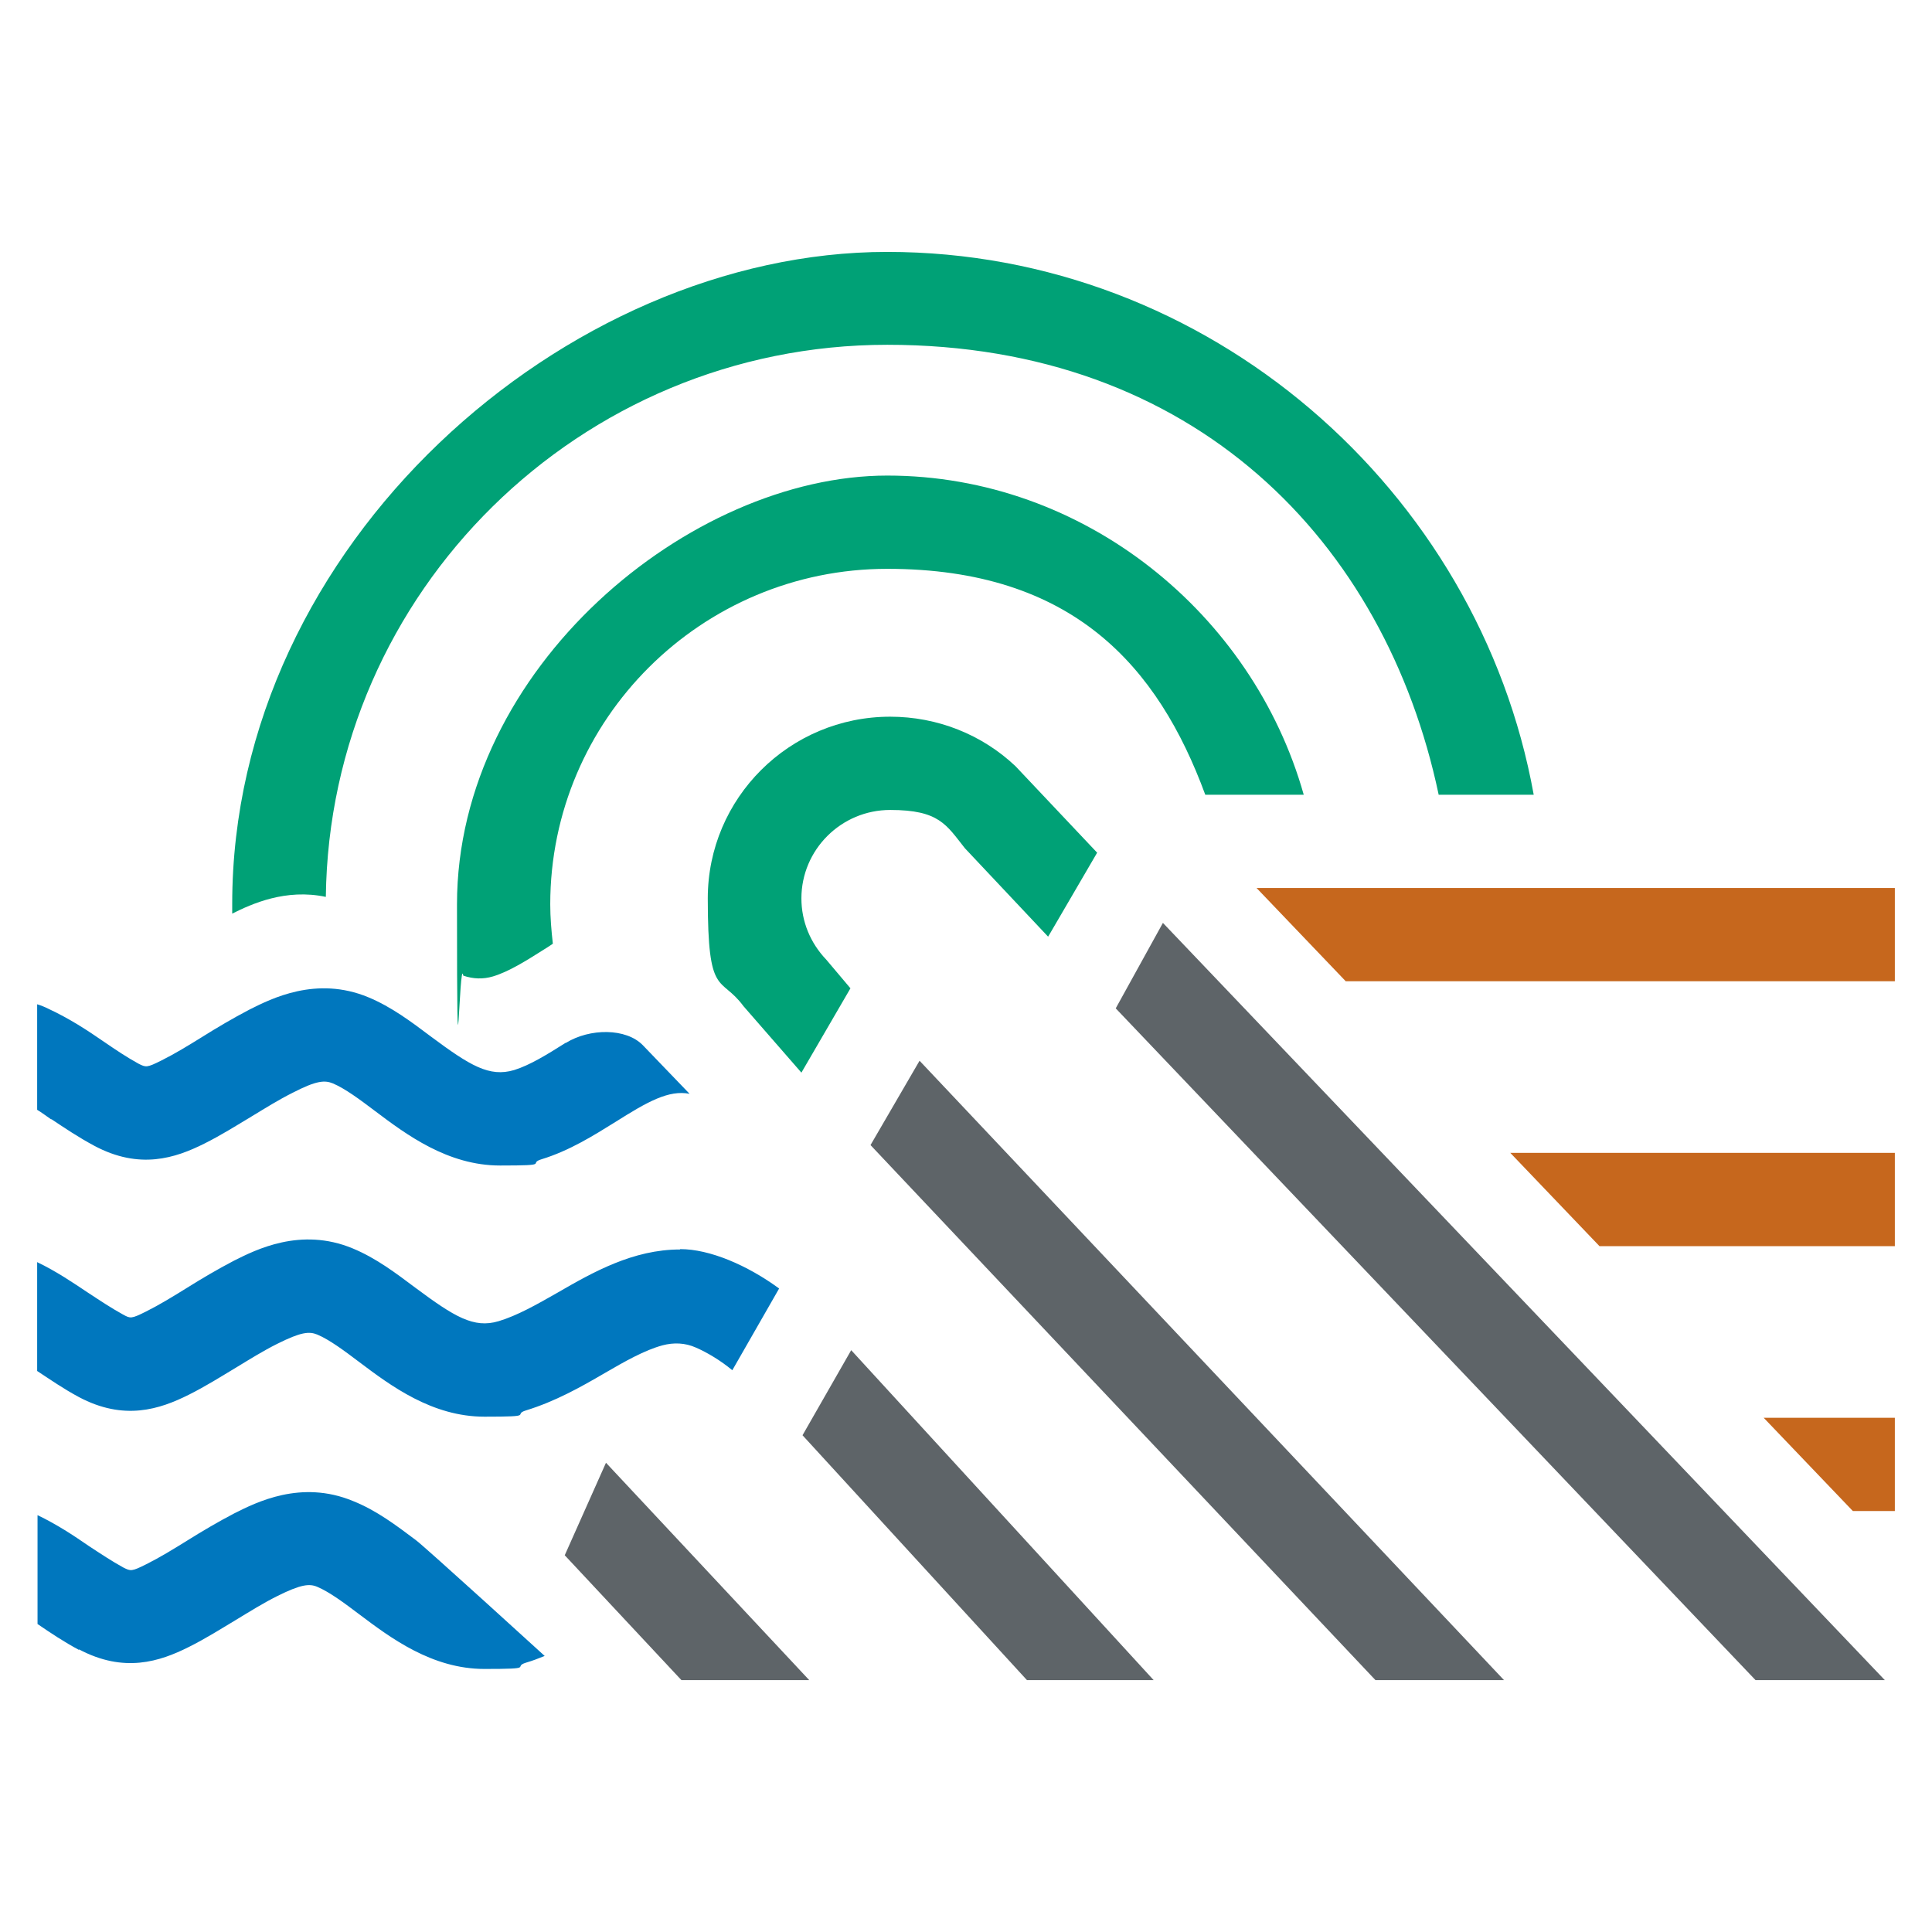
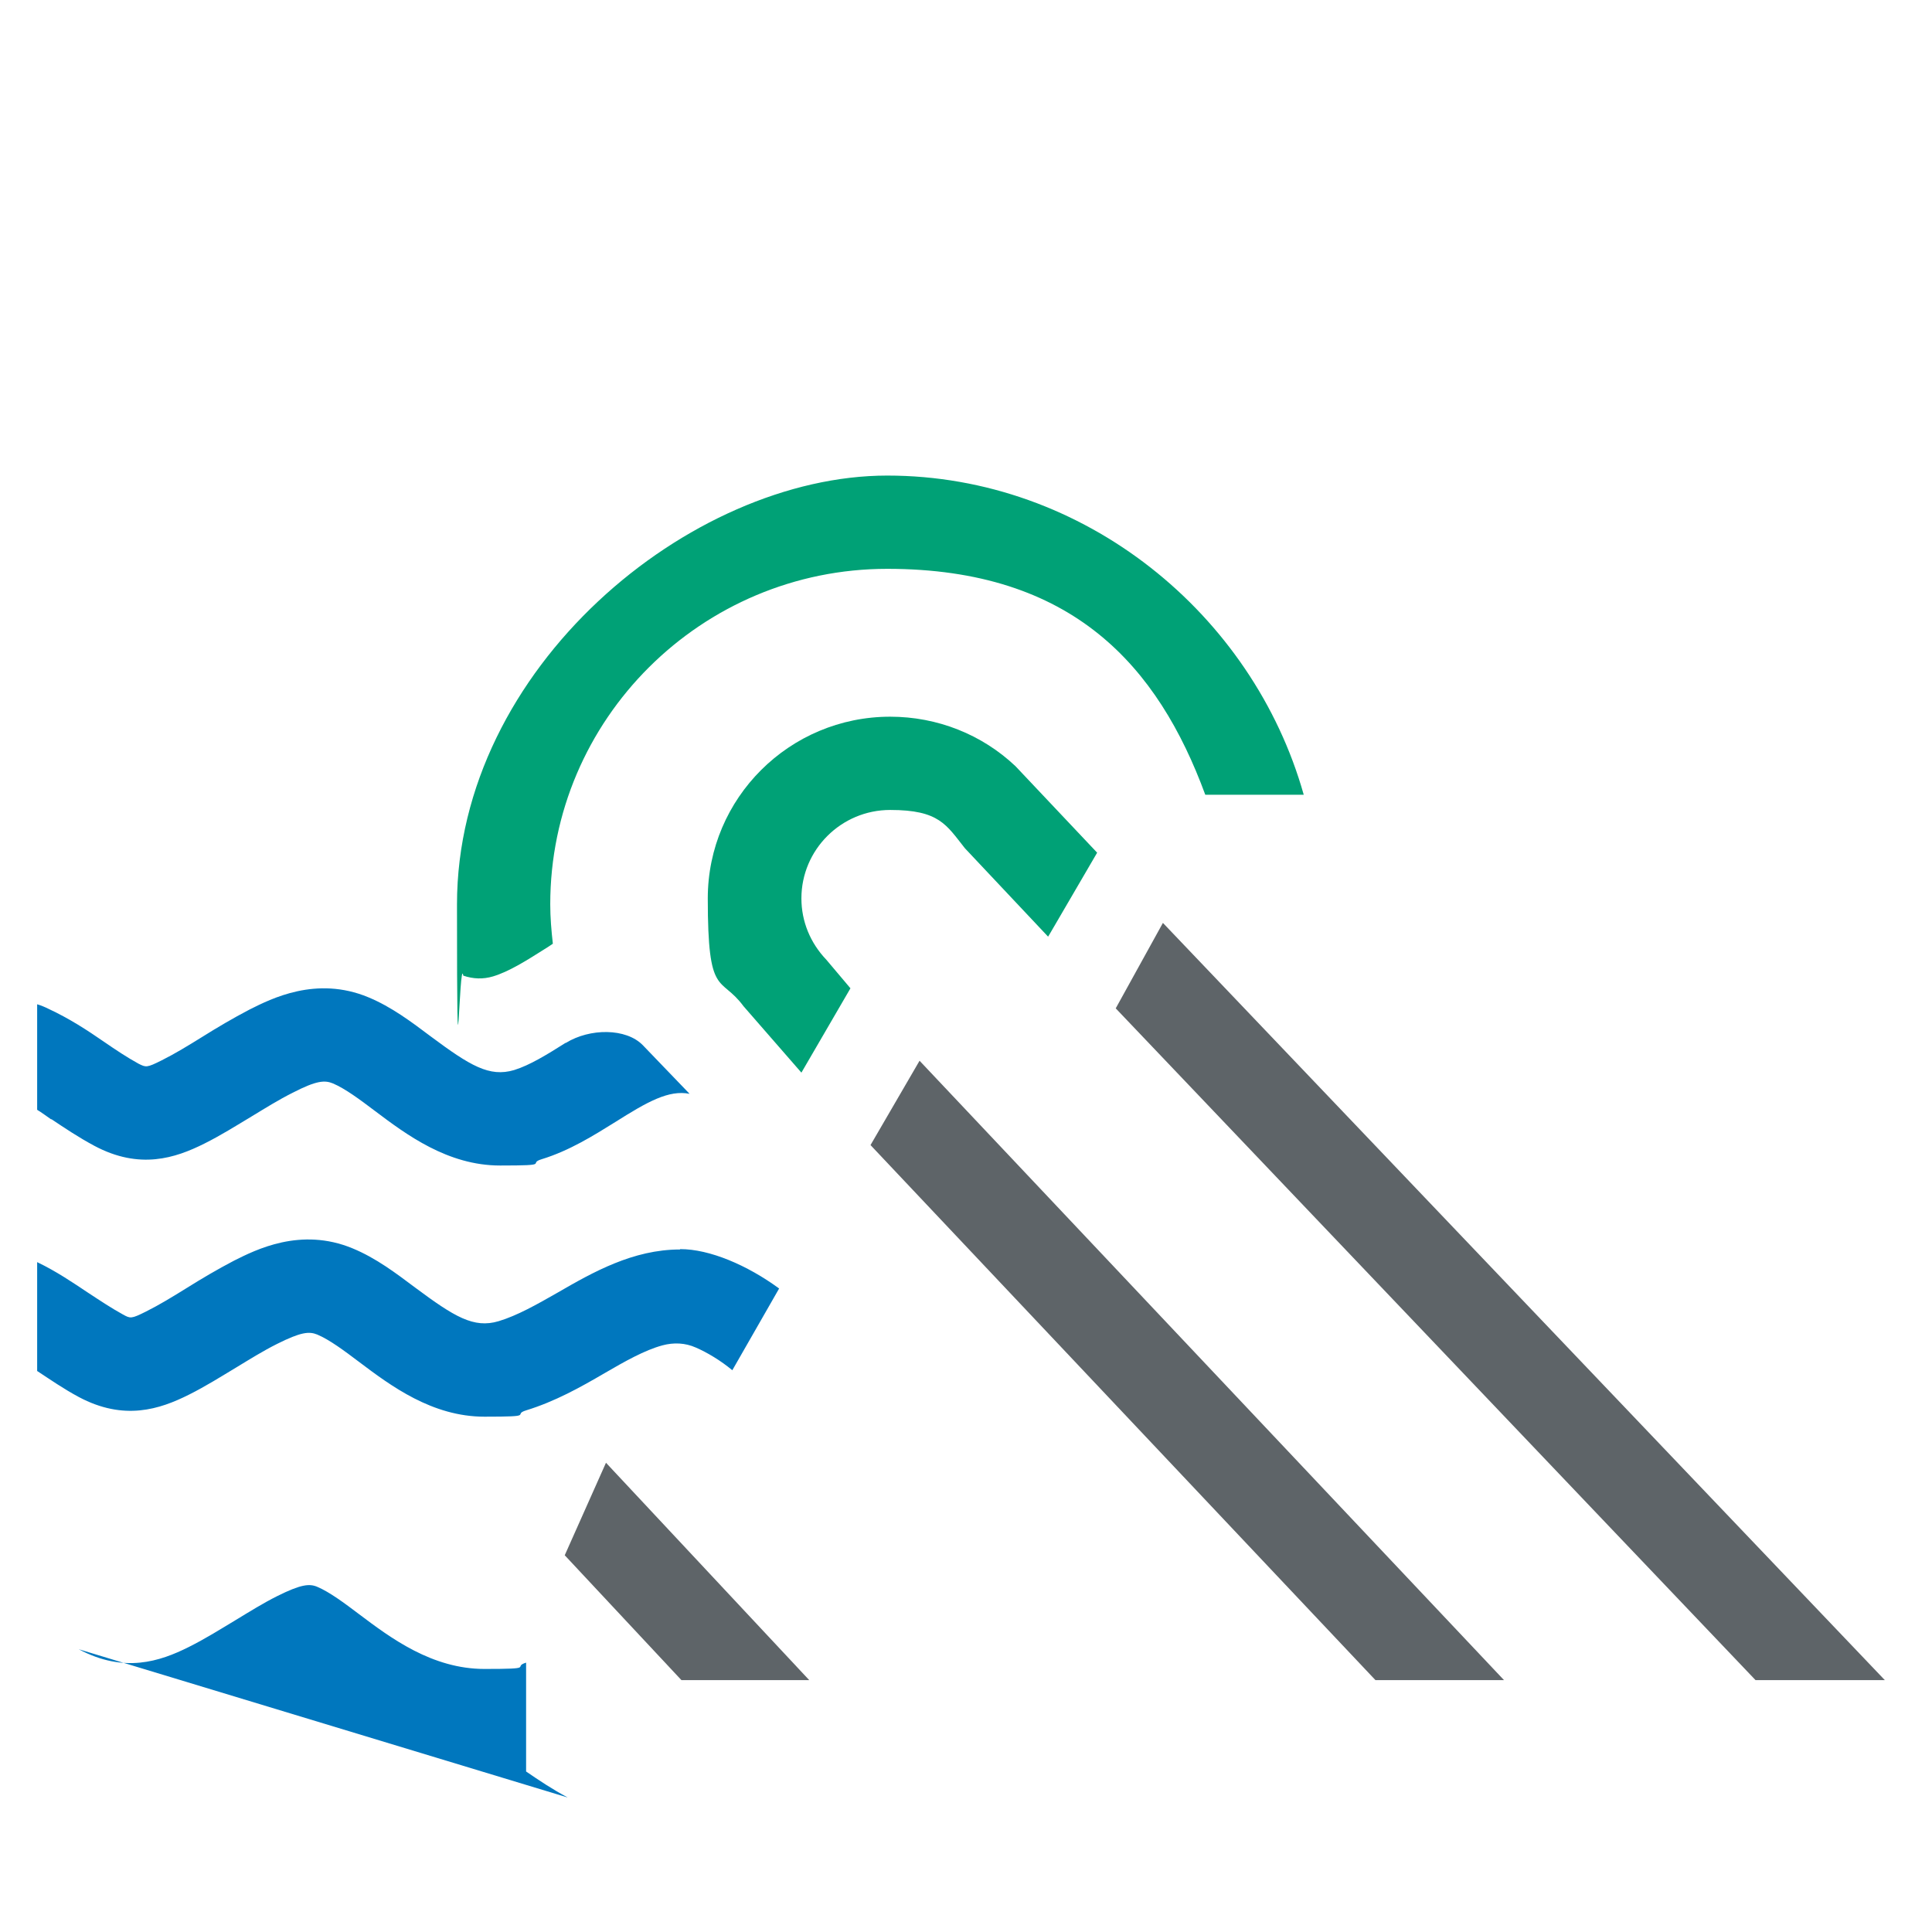
<svg xmlns="http://www.w3.org/2000/svg" id="Layer_1" data-name="Layer 1" version="1.1" viewBox="0 0 520 520">
  <defs>
    <style>
      .cls-1 {
        fill: #c6671d;
      }

      .cls-1, .cls-2, .cls-3, .cls-4 {
        stroke-width: 0px;
      }

      .cls-2 {
        fill: #00a176;
      }

      .cls-3 {
        fill: #0077be;
      }

      .cls-4 {
        fill: #5e6468;
      }
    </style>
  </defs>
-   <polygon class="cls-1" points="510 264.1 510 239 338.2 239 362.2 264.1 510 264.1" />
-   <polygon class="cls-1" points="510 335.4 510 310.3 406.5 310.3 430.5 335.4 510 335.4" />
-   <polygon class="cls-1" points="510 406.7 510 381.6 474.7 381.6 498.7 406.7 510 406.7" />
  <path class="cls-2" d="M295.3,229.5l-22-23.3c-9-8.5-21-13.3-33.7-13.3-27.1,0-49.1,21.9-49.1,48.9s3.4,20.6,9.6,29l15.6,17.9,13.2-22.7-6.5-7.7c-4.3-4.5-6.7-10.3-6.7-16.5,0-13.1,10.7-23.8,23.9-23.8s15.1,4,20.1,10.3l22.4,23.8.6-1h0s12.6-21.6,12.6-21.6Z" />
  <polygon class="cls-4" points="370.2 452.2 404.8 452.2 247.5 285.5 234.3 308.2 370.2 452.2" />
  <polygon class="cls-4" points="472.5 452.2 507.3 452.2 313 248.4 300.3 271.4 472.5 452.2" />
  <path class="cls-4" d="M282.1,252.4h0s0,0,0,0Z" />
-   <polygon class="cls-4" points="276.4 452.2 310.5 452.2 229.1 363.4 216 386.3 276.4 452.2" />
  <polygon class="cls-4" points="152 418.6 183.4 452.2 217.8 452.2 163.1 393.7 152 418.6" />
  <path class="cls-3" d="M13.8,301.2c3.6,2.4,7.3,4.9,11.6,7.2,12.2,6.5,21.8,3.3,29.6-.6,4.6-2.3,8.7-4.9,12.7-7.3,3.8-2.3,7.3-4.5,11.1-6.4,6.4-3.3,8.6-3.4,10.8-2.5,3.3,1.4,7.2,4.3,11.3,7.4,8.5,6.4,19.6,14.7,33.7,14.7s7.2-.5,11.2-1.7c7.5-2.3,14-6.4,19.8-10,8.7-5.5,14.4-8.7,20-7.6l-12.6-13.1c-4.5-4.6-14.2-4.6-20.7-.6,0,0,0,0-.1,0-4.9,3.1-9.6,6-13.8,7.3-6.7,2-11.9-1.2-22.4-9-5.2-3.9-10.6-8-16.9-10.6-14-5.8-26.1.4-31.9,3.3-4.6,2.4-8.8,4.9-12.8,7.4-3.7,2.3-7.3,4.5-10.9,6.3-4,2-4.2,1.9-6.2.9-3.1-1.7-6.1-3.7-9.3-5.9-4.5-3.1-9.2-6.2-15-8.9-1-.5-2-.9-3-1.2v28.4c1.3.8,2.5,1.7,3.8,2.6" />
  <path class="cls-3" d="M183,336.3c-12.6,0-23.4,6.1-32.9,11.6-5.6,3.2-10.9,6.2-15.9,7.7-6.7,2-11.9-1.2-22.4-9-5.2-3.9-10.6-8-16.9-10.6-14-5.8-26.1.4-31.9,3.3-4.6,2.4-8.8,4.9-12.8,7.4-3.7,2.3-7.3,4.5-10.9,6.3-4,2-4.2,1.9-6.2.8-3.1-1.7-6.1-3.7-9.3-5.8-4.2-2.8-8.6-5.8-13.8-8.3v29.3c3.5,2.3,7.1,4.8,11.2,7,12.2,6.5,21.8,3.3,29.6-.6,4.6-2.3,8.7-4.9,12.7-7.3,3.8-2.3,7.3-4.5,11.1-6.4,6.4-3.2,8.6-3.4,10.8-2.5,3.3,1.4,7.2,4.3,11.3,7.4,8.5,6.4,19.6,14.7,33.7,14.7s7.3-.5,11.2-1.7c7.8-2.4,14.6-6.2,21.1-10,5.5-3.2,10.8-6.2,15.6-7.5,3-.8,6.1-.7,9,.6,3,1.3,6.7,3.5,9.8,6.1l12.6-22c-8.6-6.3-18.7-10.6-26.6-10.6" />
-   <path class="cls-3" d="M21.2,443.9c12.2,6.5,21.8,3.3,29.6-.6,4.6-2.3,8.7-4.9,12.7-7.3,3.8-2.3,7.3-4.5,11.1-6.4,6.4-3.2,8.7-3.4,10.8-2.5,3.3,1.4,7.2,4.3,11.3,7.4,8.5,6.4,19.6,14.7,33.7,14.7s7.3-.5,11.2-1.7c1.7-.5,3.3-1.1,5-1.8,0,0-31.9-29.1-34.7-31.2-5.2-3.9-10.6-8-16.9-10.5-14-5.8-26.1.4-31.9,3.3-4.6,2.4-8.8,4.9-12.8,7.4-3.7,2.3-7.3,4.5-10.9,6.3-4,2-4.2,1.9-6.2.9-3.1-1.7-6.1-3.7-9.3-5.8-4.2-2.9-8.6-5.8-13.8-8.3v29.3c3.5,2.4,7.1,4.8,11.2,7" />
+   <path class="cls-3" d="M21.2,443.9c12.2,6.5,21.8,3.3,29.6-.6,4.6-2.3,8.7-4.9,12.7-7.3,3.8-2.3,7.3-4.5,11.1-6.4,6.4-3.2,8.7-3.4,10.8-2.5,3.3,1.4,7.2,4.3,11.3,7.4,8.5,6.4,19.6,14.7,33.7,14.7s7.3-.5,11.2-1.7v29.3c3.5,2.4,7.1,4.8,11.2,7" />
  <path class="cls-2" d="M350.9,213.9c-13.7-48.6-59-85.9-112.1-85.9s-115.8,51.8-115.8,115.4.6,12.9,1.7,19.2c2.7.9,5.3,1,8,.2,4.3-1.3,8.9-4.2,13.8-7.3.8-.5,1.6-1,2.3-1.5-.4-3.5-.7-7.1-.7-10.6,0-49.8,40.7-90.3,90.7-90.3s72.9,26.3,85.6,60.8h26.4Z" />
-   <path class="cls-2" d="M387.2,213.9h25.6c-14.8-82-87.5-146.1-174-146.1S62.5,146.5,62.5,243.3s0,1.7,0,2.6c5.2-2.6,14.4-6.8,25.2-4.5,1-82.1,68.4-148.6,151.1-148.6s134,52.9,148.4,121" />
</svg>